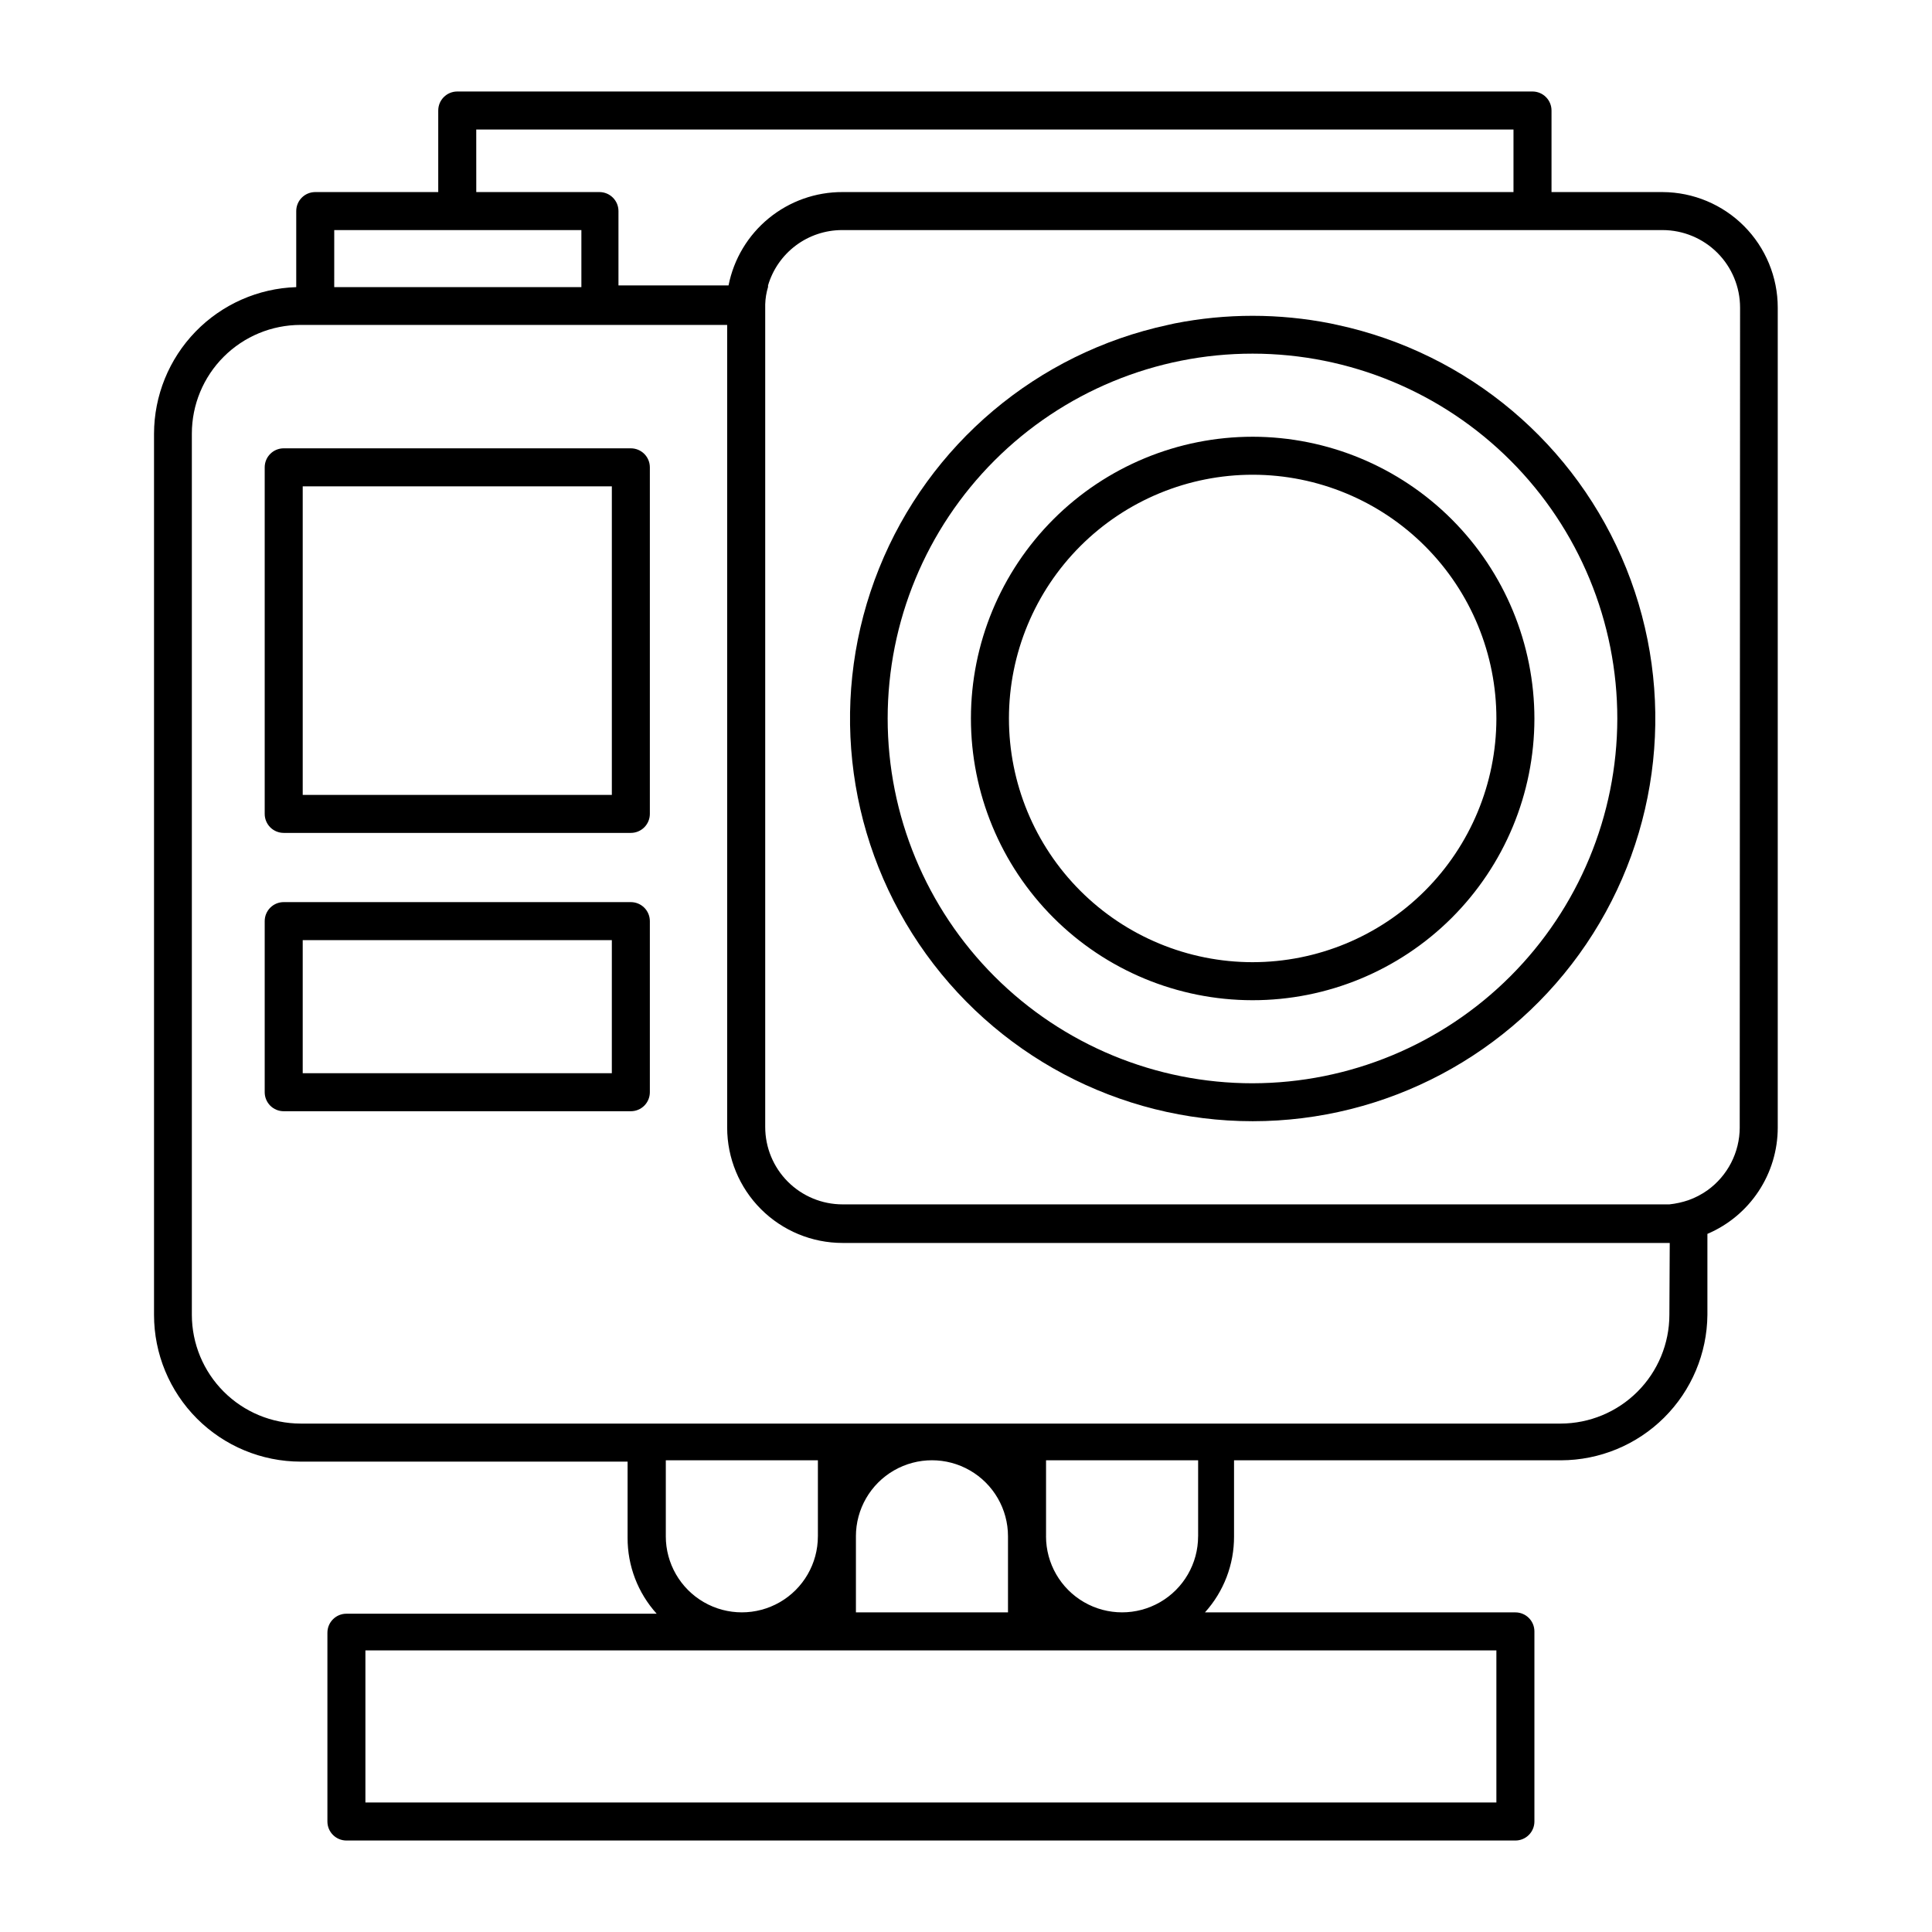
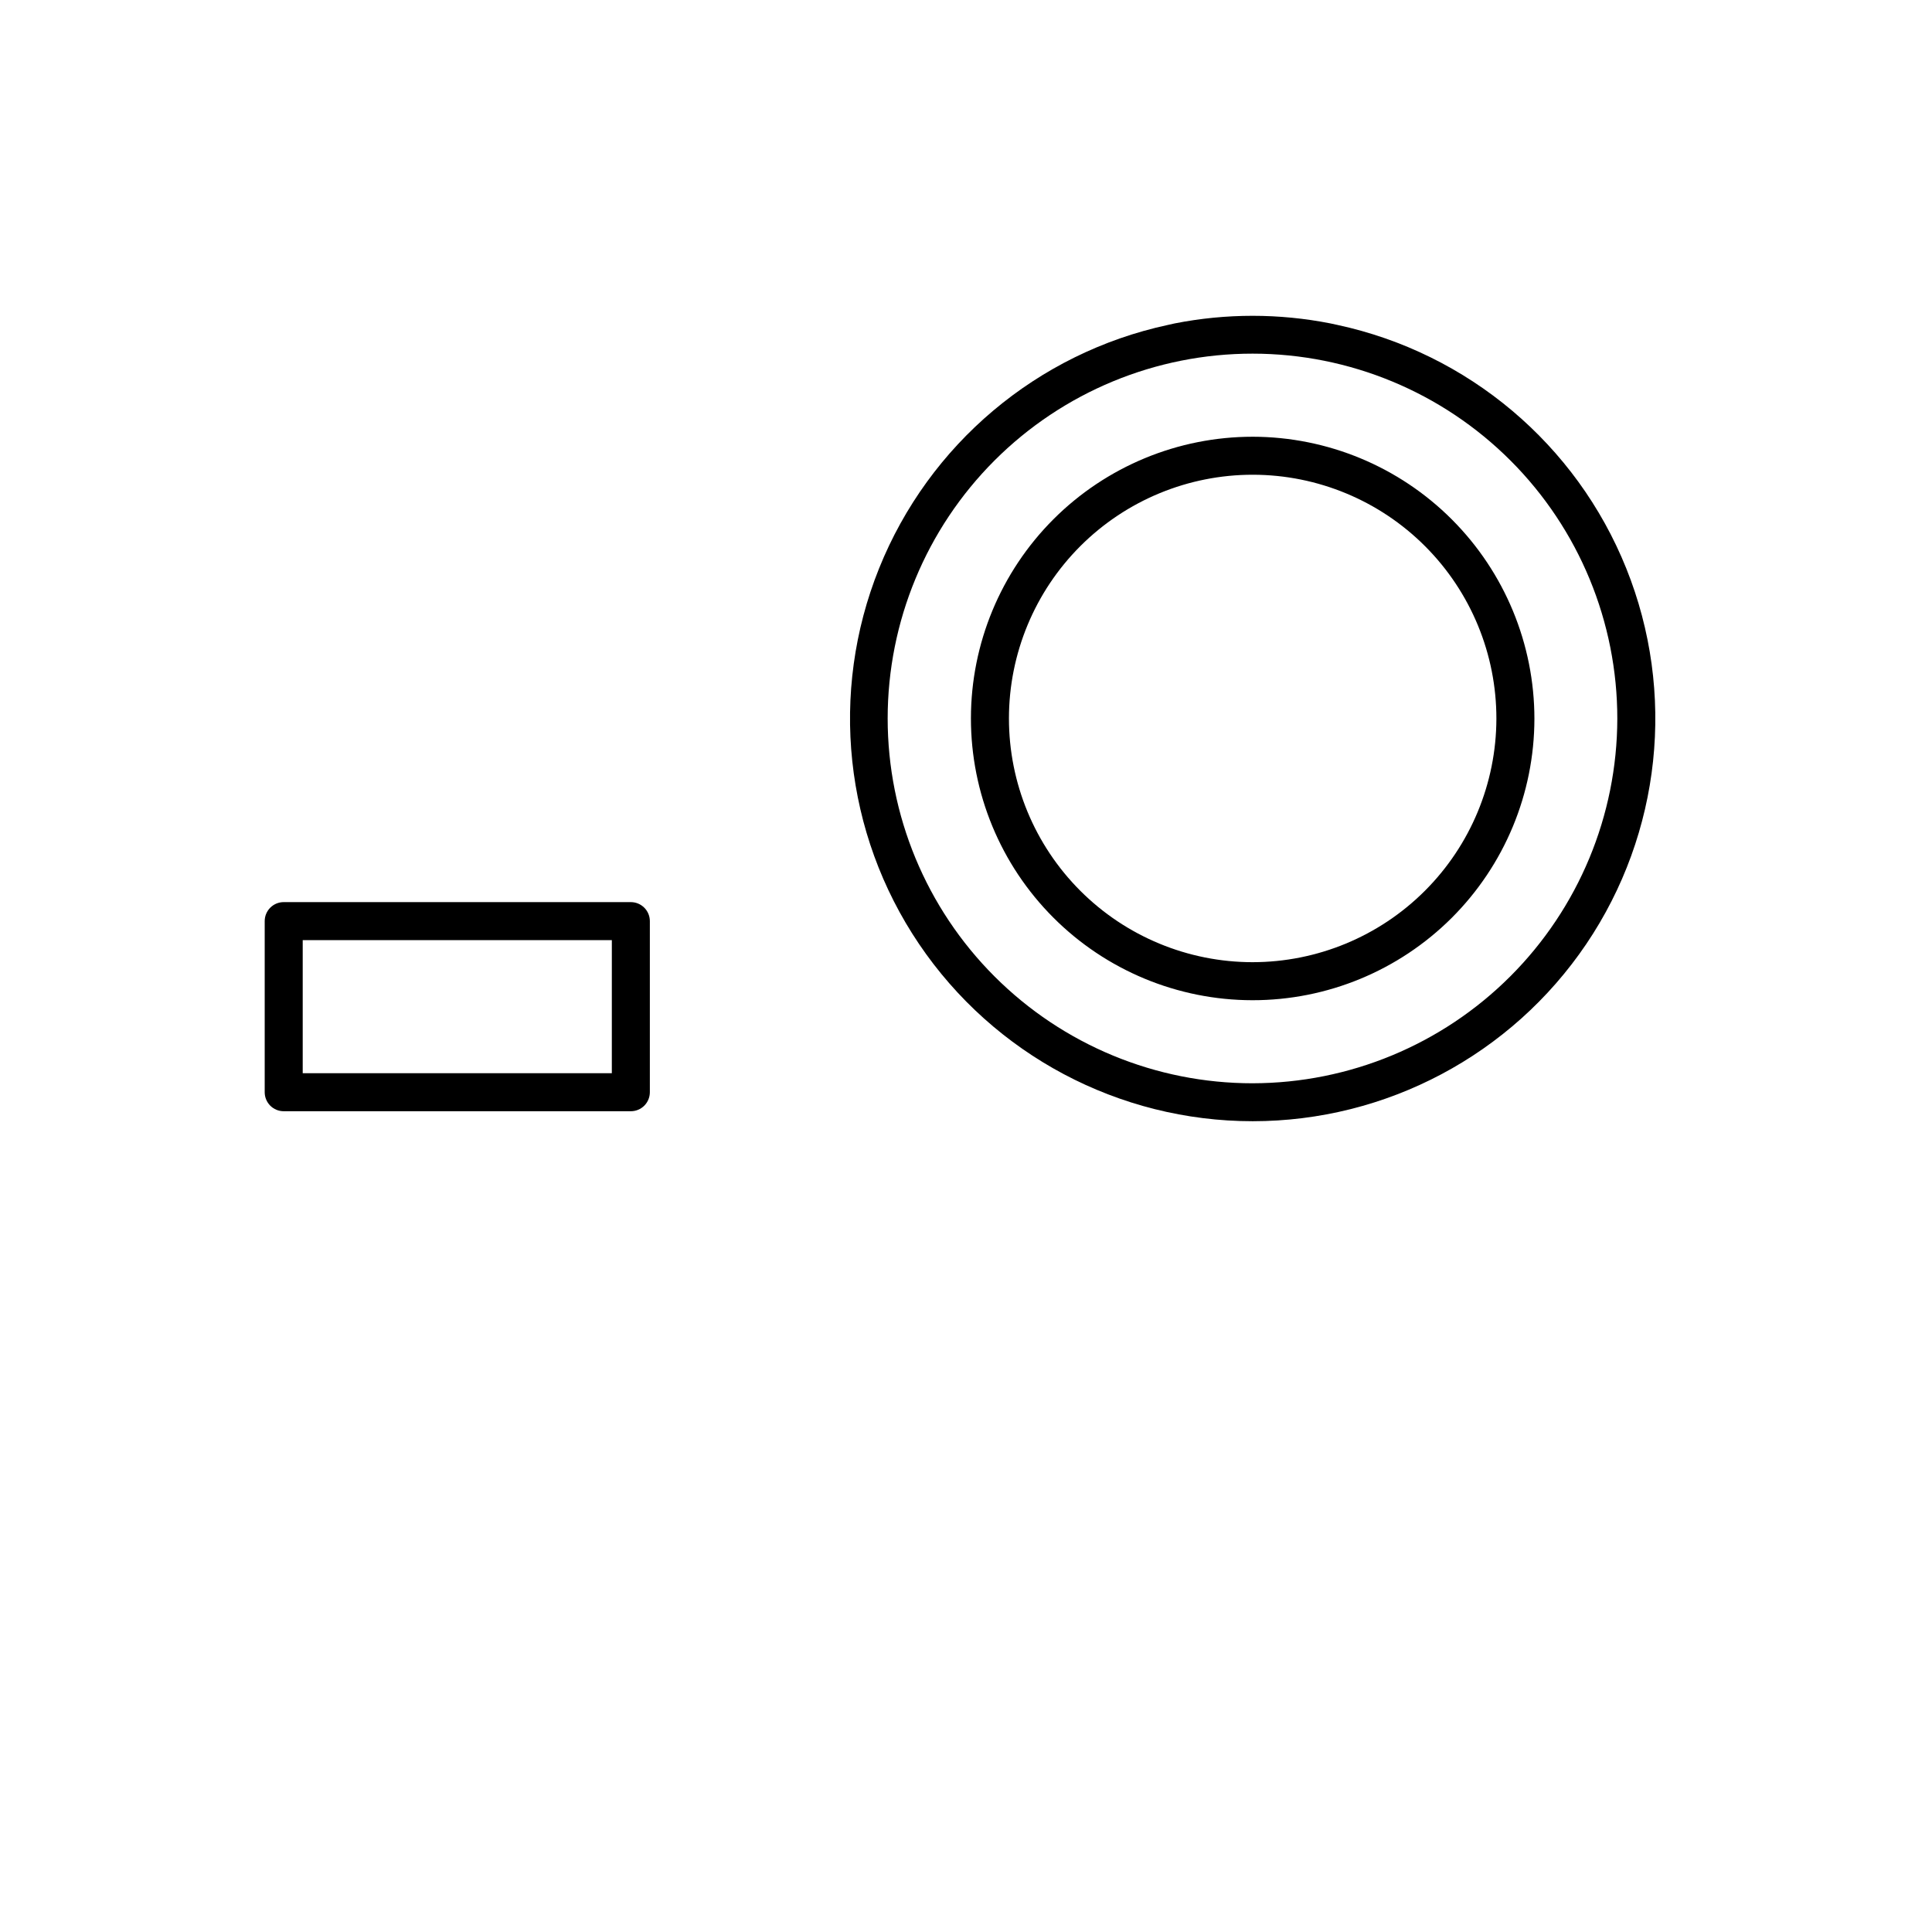
<svg xmlns="http://www.w3.org/2000/svg" fill="#000000" width="800px" height="800px" version="1.1" viewBox="144 144 512 512">
  <g>
-     <path d="m584.64 194.9h-29.473v-21.613c0-1.336-0.531-2.617-1.477-3.562-0.945-0.945-2.227-1.477-3.562-1.477h-284.95c-2.781 0-5.039 2.254-5.039 5.039v21.613h-32.598c-2.781 0-5.035 2.254-5.035 5.039v20.152c-10.094 0.324-19.664 4.559-26.695 11.805-7.027 7.246-10.969 16.941-10.992 27.039v233.52c0 10.305 4.094 20.191 11.375 27.484 7.285 7.293 17.164 11.395 27.469 11.406h86.656v20.152c-0.035 7.445 2.715 14.633 7.707 20.152h-82.219c-2.785 0-5.039 2.258-5.039 5.039v50.027c0 1.34 0.531 2.621 1.477 3.562 0.941 0.945 2.227 1.477 3.562 1.477h309.79c1.34 0 2.621-0.531 3.562-1.477 0.945-0.941 1.477-2.223 1.477-3.562v-50.379c0-1.336-0.531-2.617-1.477-3.562-0.941-0.945-2.223-1.477-3.562-1.477h-82.27c4.992-5.519 7.742-12.707 7.707-20.152v-20.152h86.656c10.238-0.027 20.051-4.086 27.312-11.301 7.262-7.215 11.387-17.004 11.48-27.238v-21.465c5.523-2.348 10.238-6.273 13.551-11.281 3.316-5.004 5.086-10.875 5.09-16.879v-217.3c0-8.098-3.207-15.863-8.918-21.605-5.711-5.738-13.465-8.984-21.562-9.023zm-314.43-16.574h274.88v16.574h-177.79c-7.129-0.031-14.043 2.422-19.559 6.938-5.516 4.512-9.289 10.805-10.668 17.797h-29.172v-19.695c0-1.34-0.531-2.621-1.477-3.562-0.945-0.945-2.227-1.477-3.562-1.477h-32.645zm-37.633 26.652h65.496v15.113h-65.5zm307.98 376.39v40.305h-299.72v-40.305zm-220.11-30.23v-20.152h40.305v20.152h-0.004c0 7.199-3.84 13.852-10.074 17.453s-13.918 3.602-20.152 0c-6.234-3.602-10.078-10.254-10.078-17.453zm50.383 20.152v-20.152h-0.004c0-7.199 3.84-13.852 10.074-17.453 6.238-3.598 13.918-3.598 20.152 0 6.238 3.602 10.078 10.254 10.078 17.453v20.152zm50.383-20.152v-20.152h40.305v20.152h-0.008c0 7.199-3.84 13.852-10.074 17.453s-13.918 3.602-20.152 0-10.078-10.254-10.078-17.453zm165.19-58.691c-0.012 7.637-3.051 14.961-8.453 20.359-5.402 5.402-12.723 8.445-20.363 8.457h-333.93c-7.637-0.012-14.961-3.055-20.363-8.457-5.398-5.398-8.441-12.723-8.453-20.359v-233.52c0-7.644 3.035-14.977 8.441-20.379 5.402-5.406 12.734-8.441 20.375-8.441h113.05v212.71c0 8.109 3.223 15.887 8.957 21.621 5.738 5.734 13.516 8.957 21.625 8.957h219.21zm18.641-49.625h0.004c-0.023 6.594-3.211 12.777-8.566 16.625-1.551 1.098-3.246 1.98-5.039 2.617-1.633 0.555-3.324 0.926-5.039 1.109h-219.11c-5.438 0-10.652-2.16-14.5-6.004-3.844-3.848-6.004-9.062-6.004-14.5v-217.14-0.453-0.402c0.043-1.57 0.297-3.129 0.754-4.633-0.02-0.133-0.02-0.27 0-0.406 1.246-4.219 3.824-7.926 7.344-10.566 3.523-2.644 7.805-4.078 12.207-4.094h217.54c5.441 0.016 10.66 2.188 14.504 6.039 3.844 3.856 6 9.074 6 14.516z" />
    <path d="m498.44 230.11-1.863-0.402c-13.621-2.688-27.637-2.688-41.262 0l-1.812 0.402c-34.645 7.465-63.324 31.641-76.539 64.523-13.219 32.879-9.246 70.18 10.598 99.543 19.844 29.359 52.973 46.957 88.41 46.957s68.566-17.598 88.41-46.957c19.844-29.363 23.816-66.664 10.598-99.543-13.215-32.883-41.895-57.059-76.539-64.523zm-22.469 200.97c-25.648 0.016-50.254-10.164-68.395-28.297-18.145-18.133-28.336-42.734-28.336-68.383 0-25.648 10.191-50.25 28.336-68.383 18.141-18.133 42.746-28.312 68.395-28.297 25.652 0.012 50.242 10.219 68.367 28.371 18.125 18.148 28.289 42.758 28.266 68.41-0.055 25.605-10.254 50.148-28.367 68.25-18.109 18.102-42.66 28.289-68.266 28.328z" />
    <path d="m475.97 259.74c-19.797 0-38.781 7.863-52.785 21.855-14 13.996-21.871 32.98-21.879 52.773-0.008 19.797 7.844 38.789 21.832 52.797 13.988 14.008 32.969 21.887 52.766 21.902 19.797 0.02 38.789-7.828 52.805-21.809 14.012-13.984 21.898-32.957 21.926-52.754 0-19.812-7.863-38.812-21.863-52.832-13.996-14.02-32.988-21.906-52.801-21.934zm0 139.25c-17.137 0-33.57-6.812-45.684-18.93-12.113-12.121-18.914-28.559-18.906-45.695 0.012-17.133 6.828-33.562 18.953-45.672 12.129-12.105 28.57-18.898 45.703-18.883 17.137 0.02 33.562 6.848 45.664 18.98 12.102 12.129 18.887 28.574 18.859 45.711-0.043 17.109-6.863 33.504-18.969 45.59-12.105 12.09-28.512 18.883-45.621 18.898z" />
-     <path d="m311.18 262.81h-91.996c-2.781 0-5.035 2.254-5.035 5.035v91.848c0 1.336 0.531 2.617 1.473 3.562 0.945 0.941 2.227 1.473 3.562 1.473h91.996c1.336 0 2.617-0.531 3.562-1.473 0.945-0.945 1.477-2.227 1.477-3.562v-91.848c0-1.336-0.531-2.617-1.477-3.562-0.945-0.941-2.227-1.473-3.562-1.473zm-5.035 91.844h-81.922v-81.77h81.922z" />
    <path d="m311.18 383.07h-91.996c-2.781 0-5.035 2.254-5.035 5.039v45.344c0 1.336 0.531 2.617 1.473 3.562 0.945 0.941 2.227 1.473 3.562 1.473h91.996c1.336 0 2.617-0.531 3.562-1.473 0.945-0.945 1.477-2.227 1.477-3.562v-45.344c0-1.336-0.531-2.617-1.477-3.562-0.945-0.945-2.227-1.477-3.562-1.477zm-5.039 45.344h-81.918v-35.266h81.922z" />
  </g>
</svg>